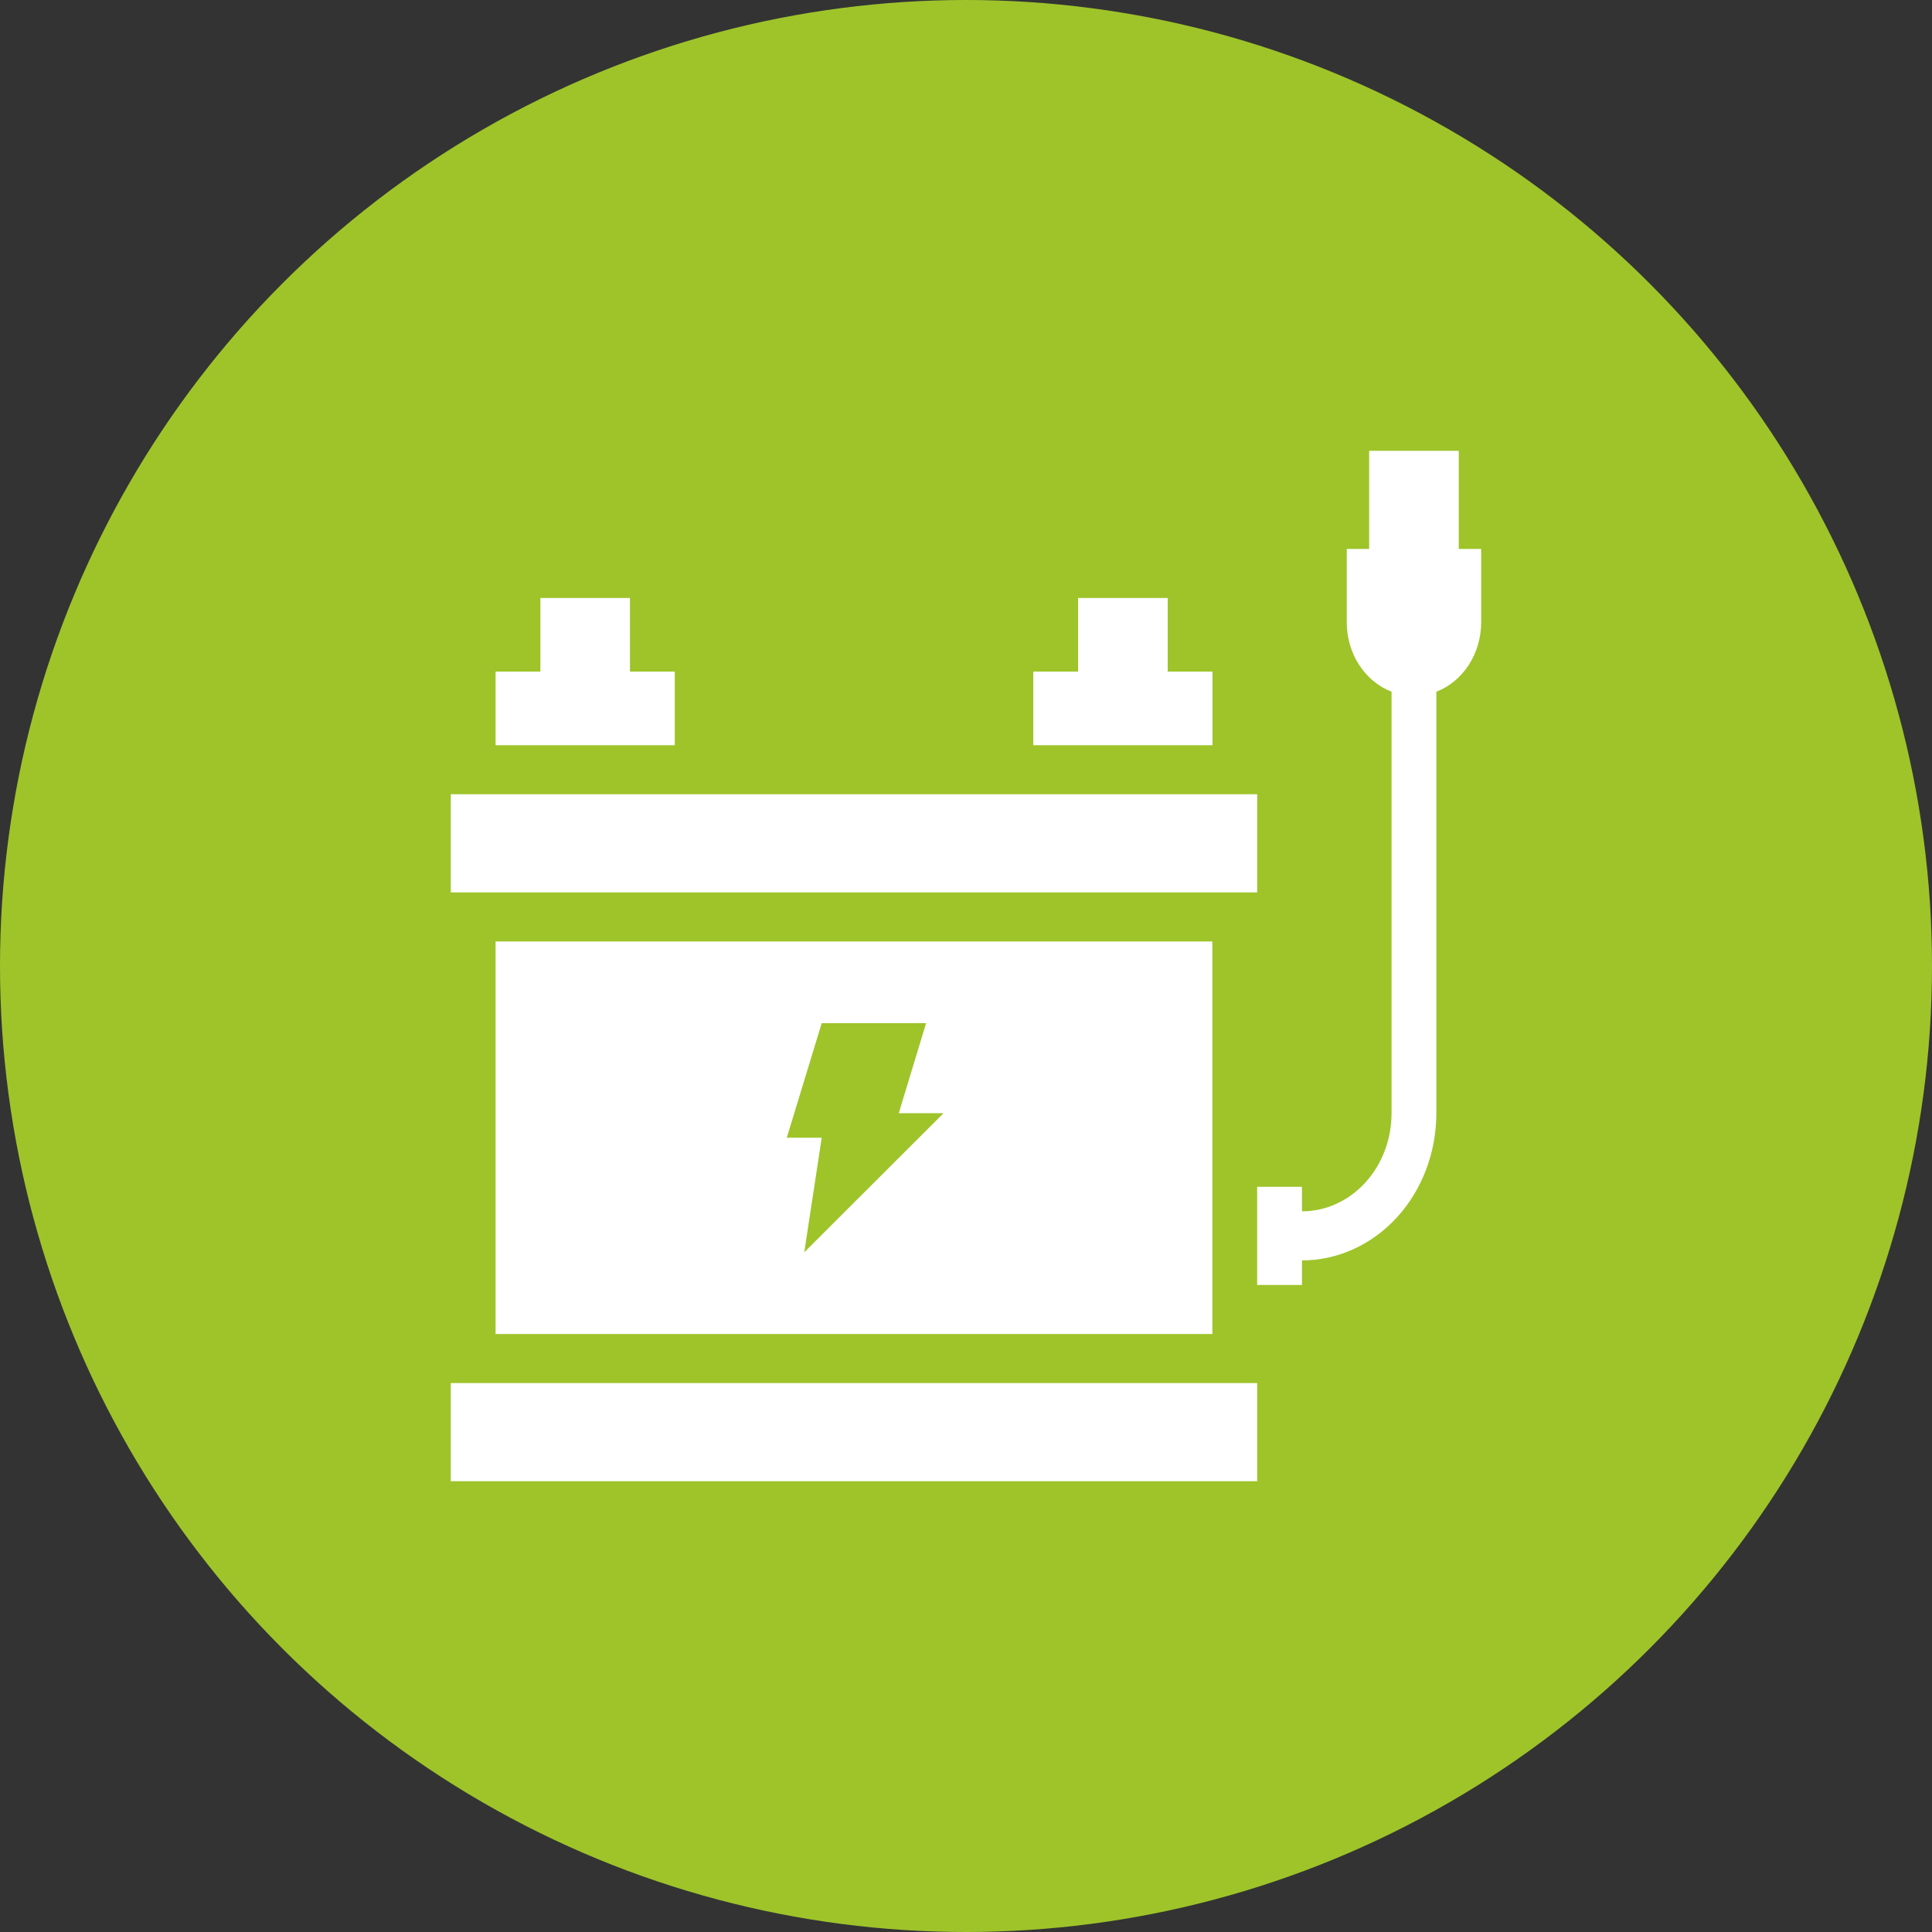
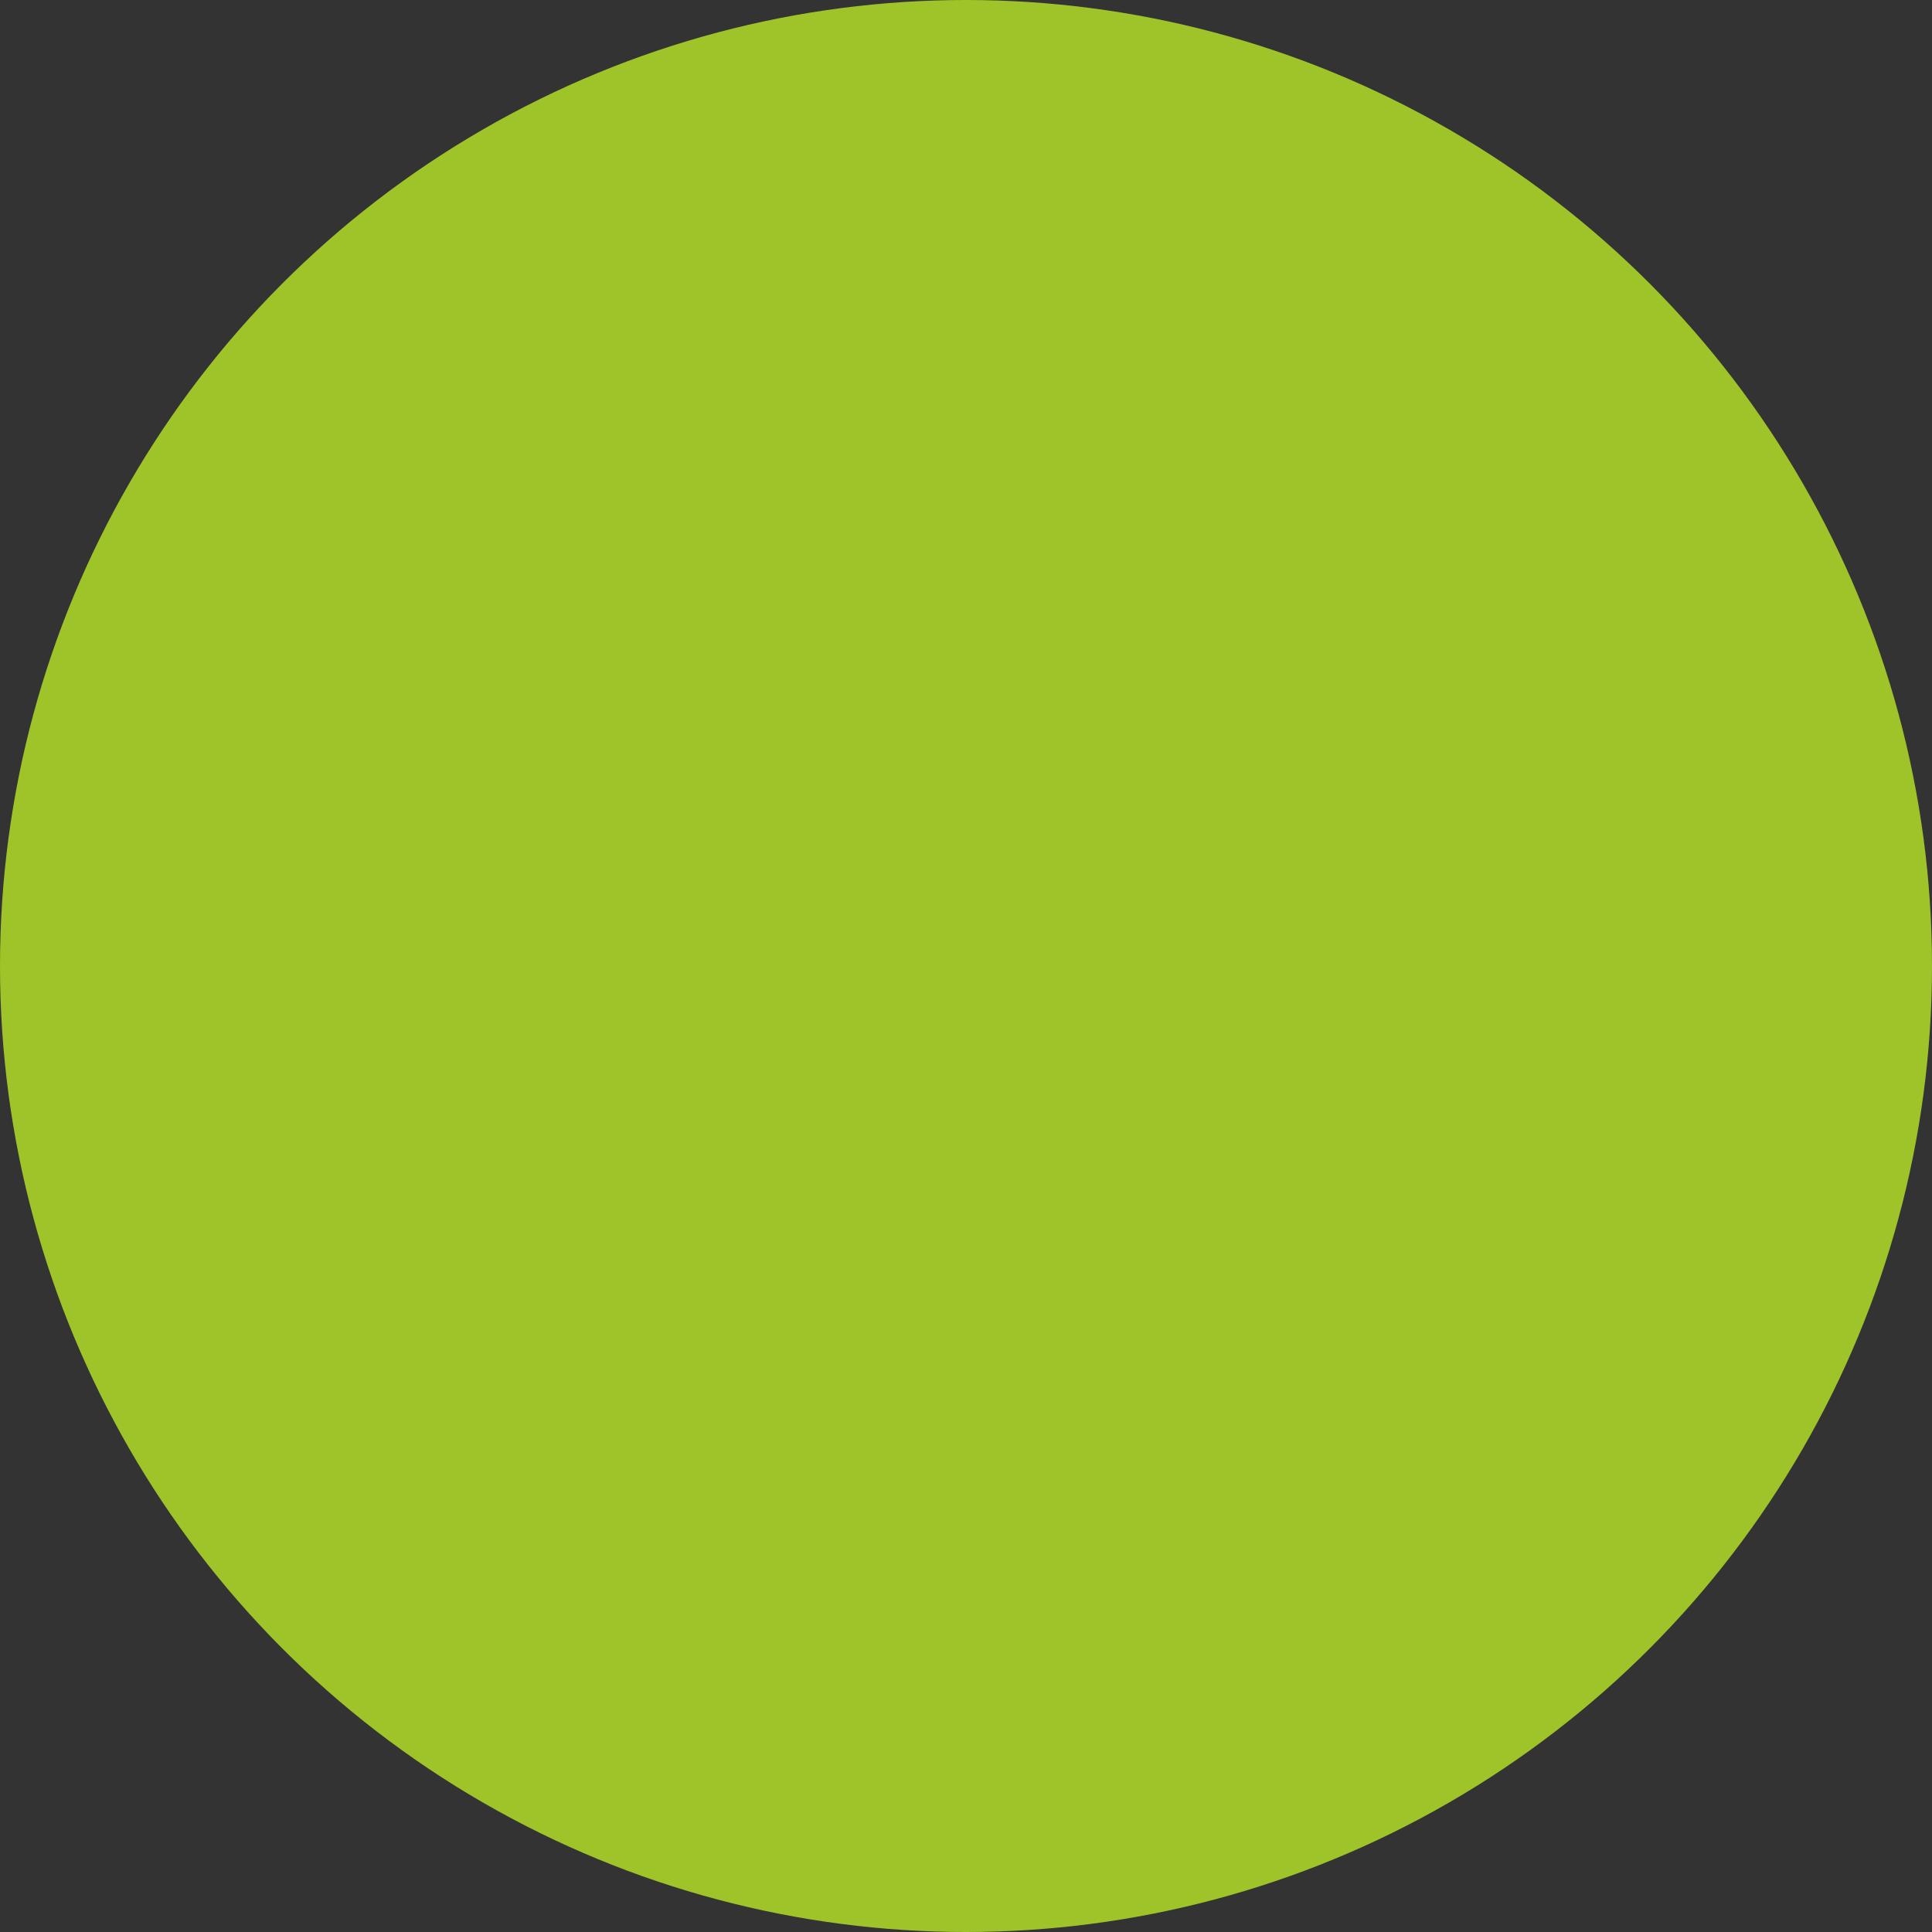
<svg xmlns="http://www.w3.org/2000/svg" width="60" height="60" viewBox="0 0 60 60" fill="none">
  <rect x="0" y="0" width="60" height="60" fill="#333333" stroke="none" />
  <circle cx="30" cy="30" r="30" fill="#9EC42A" />
-   <path d="M20.956 23.143H15.391V20.857H16.782V18.571H19.564V20.857H20.956V23.143Z" fill="white" />
-   <path d="M37.655 23.143H32.09V20.857H33.481V18.571H36.264V20.857H37.655V23.143Z" fill="white" />
-   <path d="M39.043 24.666H14V27.714H39.043V24.666Z" fill="white" />
-   <path d="M39.043 42.952H14V46H39.043V42.952Z" fill="white" />
-   <path d="M45.303 17.048V14H42.52V17.048H41.825V19.333C41.826 19.805 41.96 20.265 42.209 20.649C42.459 21.034 42.81 21.325 43.216 21.482V34.571C43.216 35.38 42.923 36.155 42.401 36.726C41.879 37.298 41.172 37.619 40.434 37.619V36.857H39.042V39.905H40.434V39.143C41.541 39.143 42.602 38.661 43.385 37.804C44.168 36.947 44.607 35.784 44.607 34.571V21.482C45.013 21.325 45.365 21.034 45.614 20.649C45.863 20.265 45.997 19.805 45.999 19.333V17.048H45.303ZM15.391 41.429H37.651V29.238H15.391V41.429ZM25.519 31.775H28.761L27.912 34.571H29.303L24.977 38.891L25.519 35.333H24.434L25.519 31.775Z" fill="white" />
</svg>